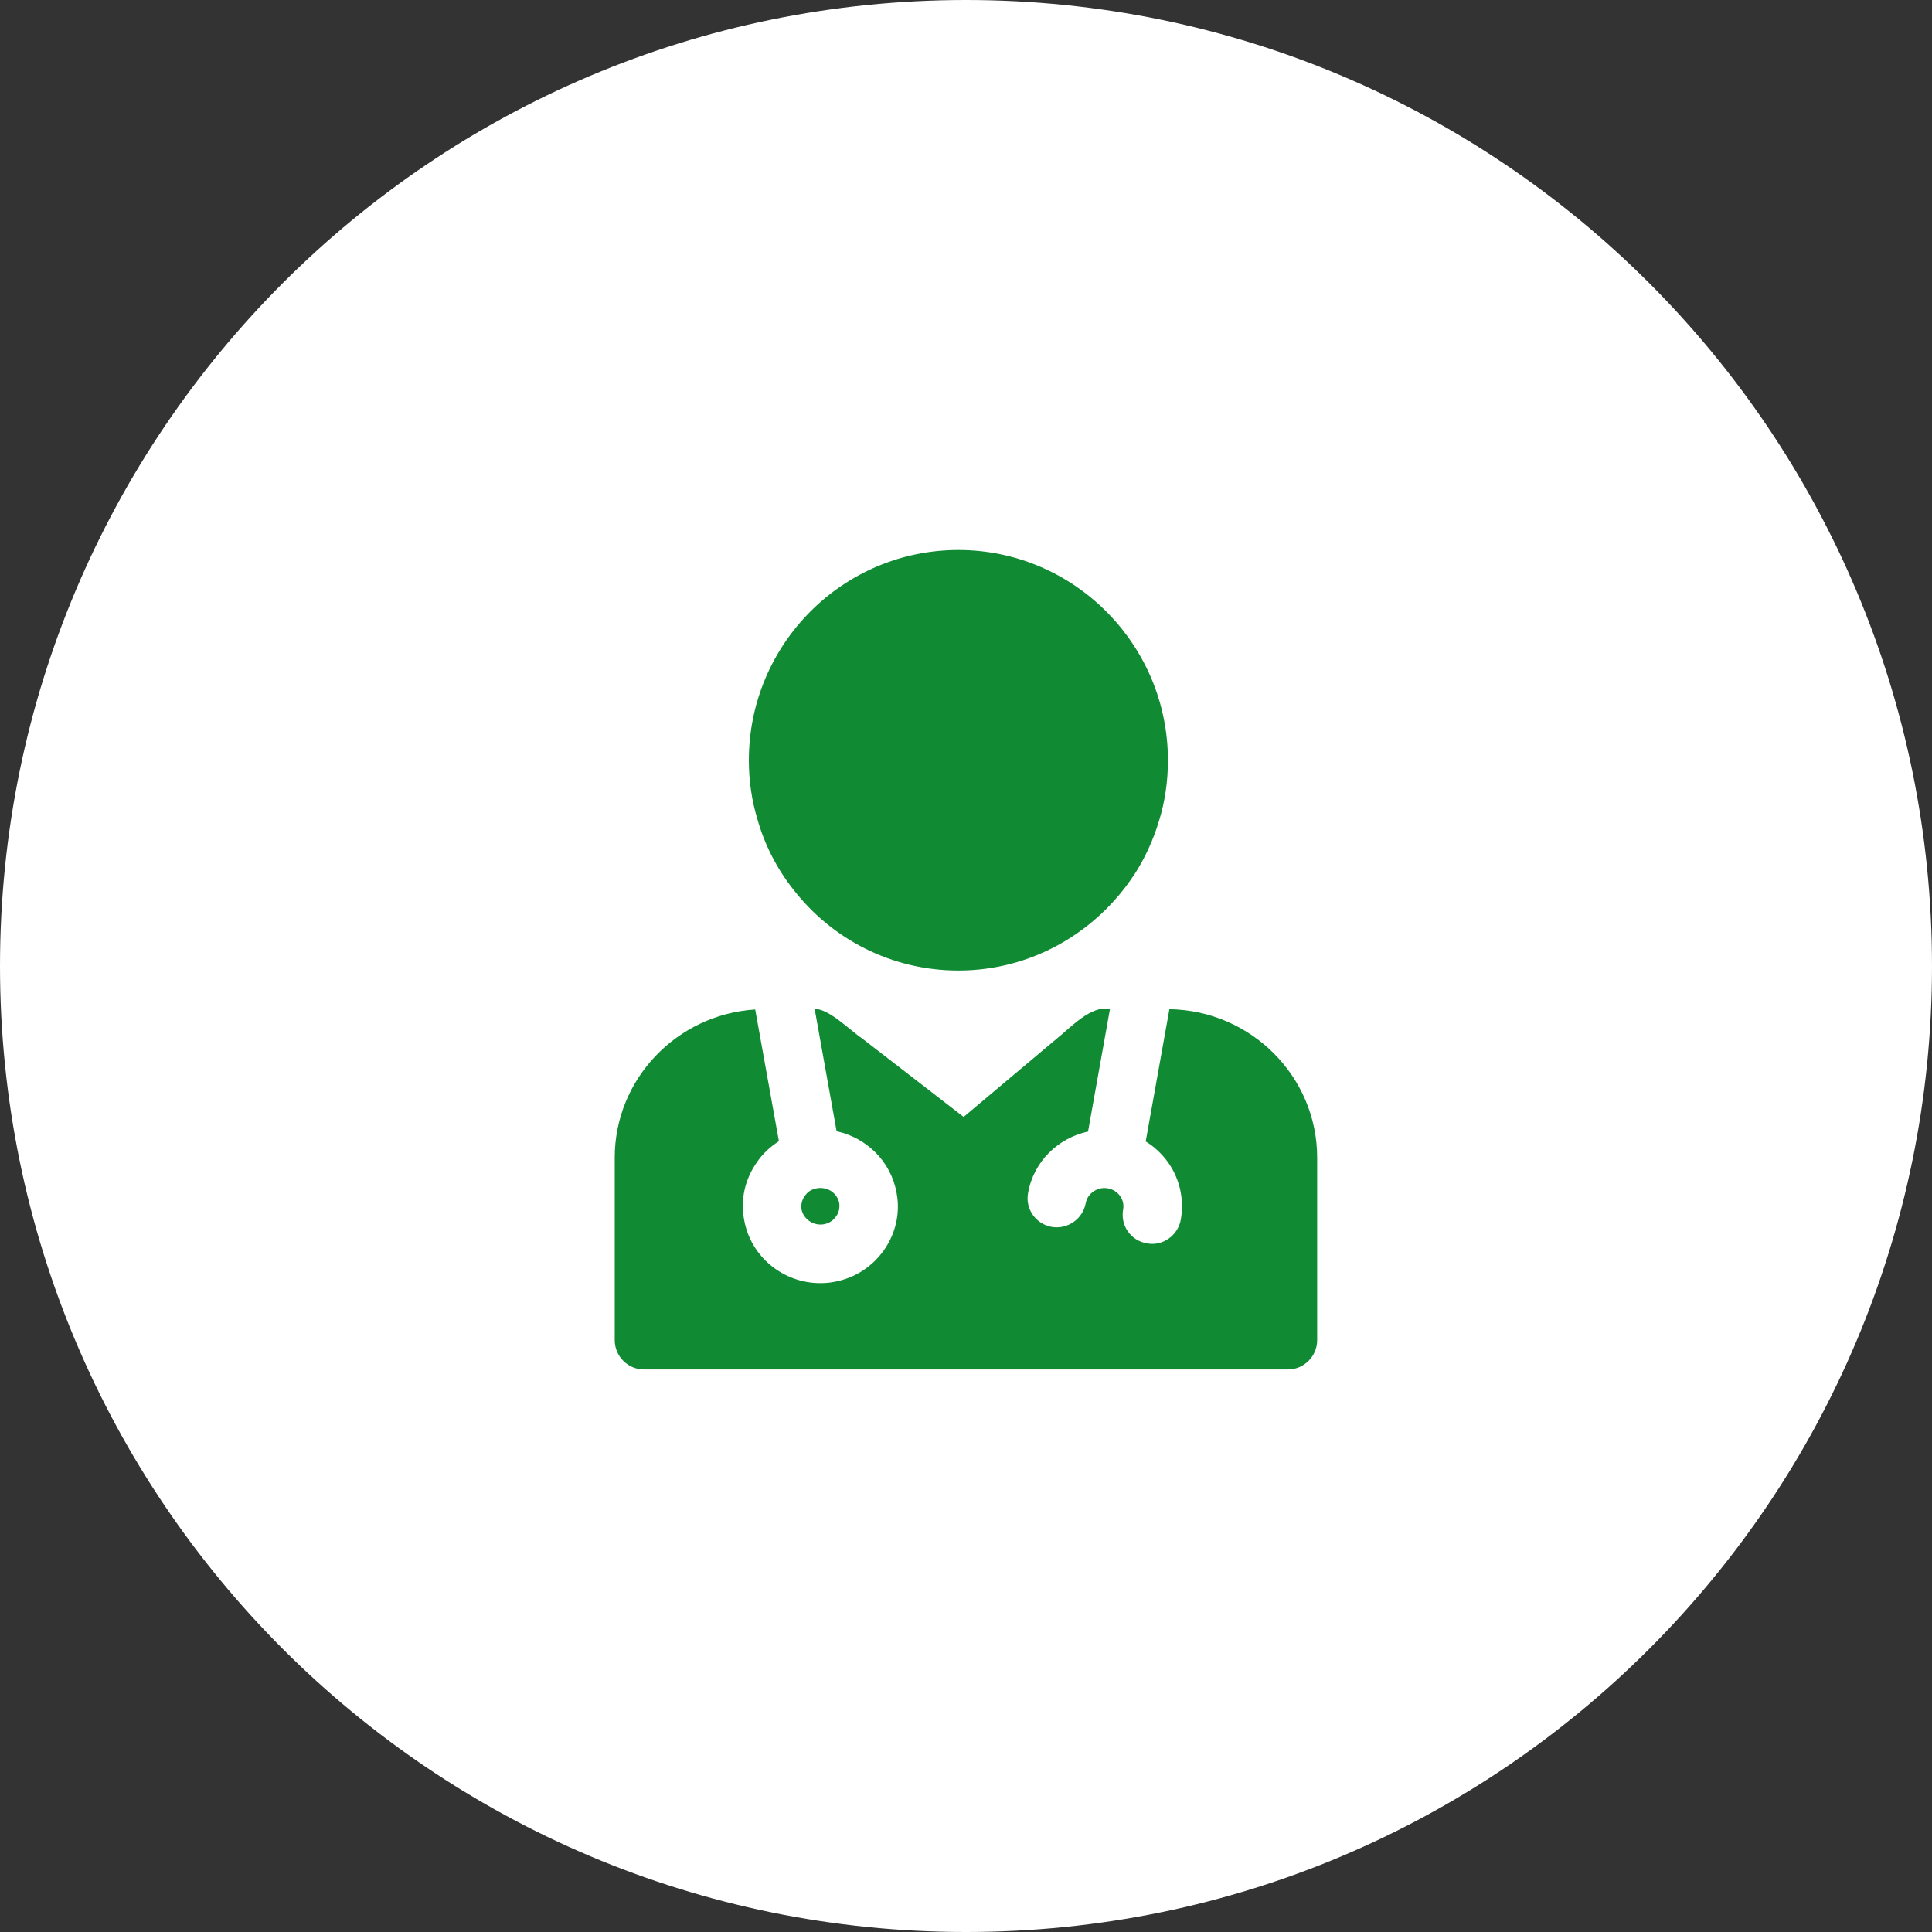
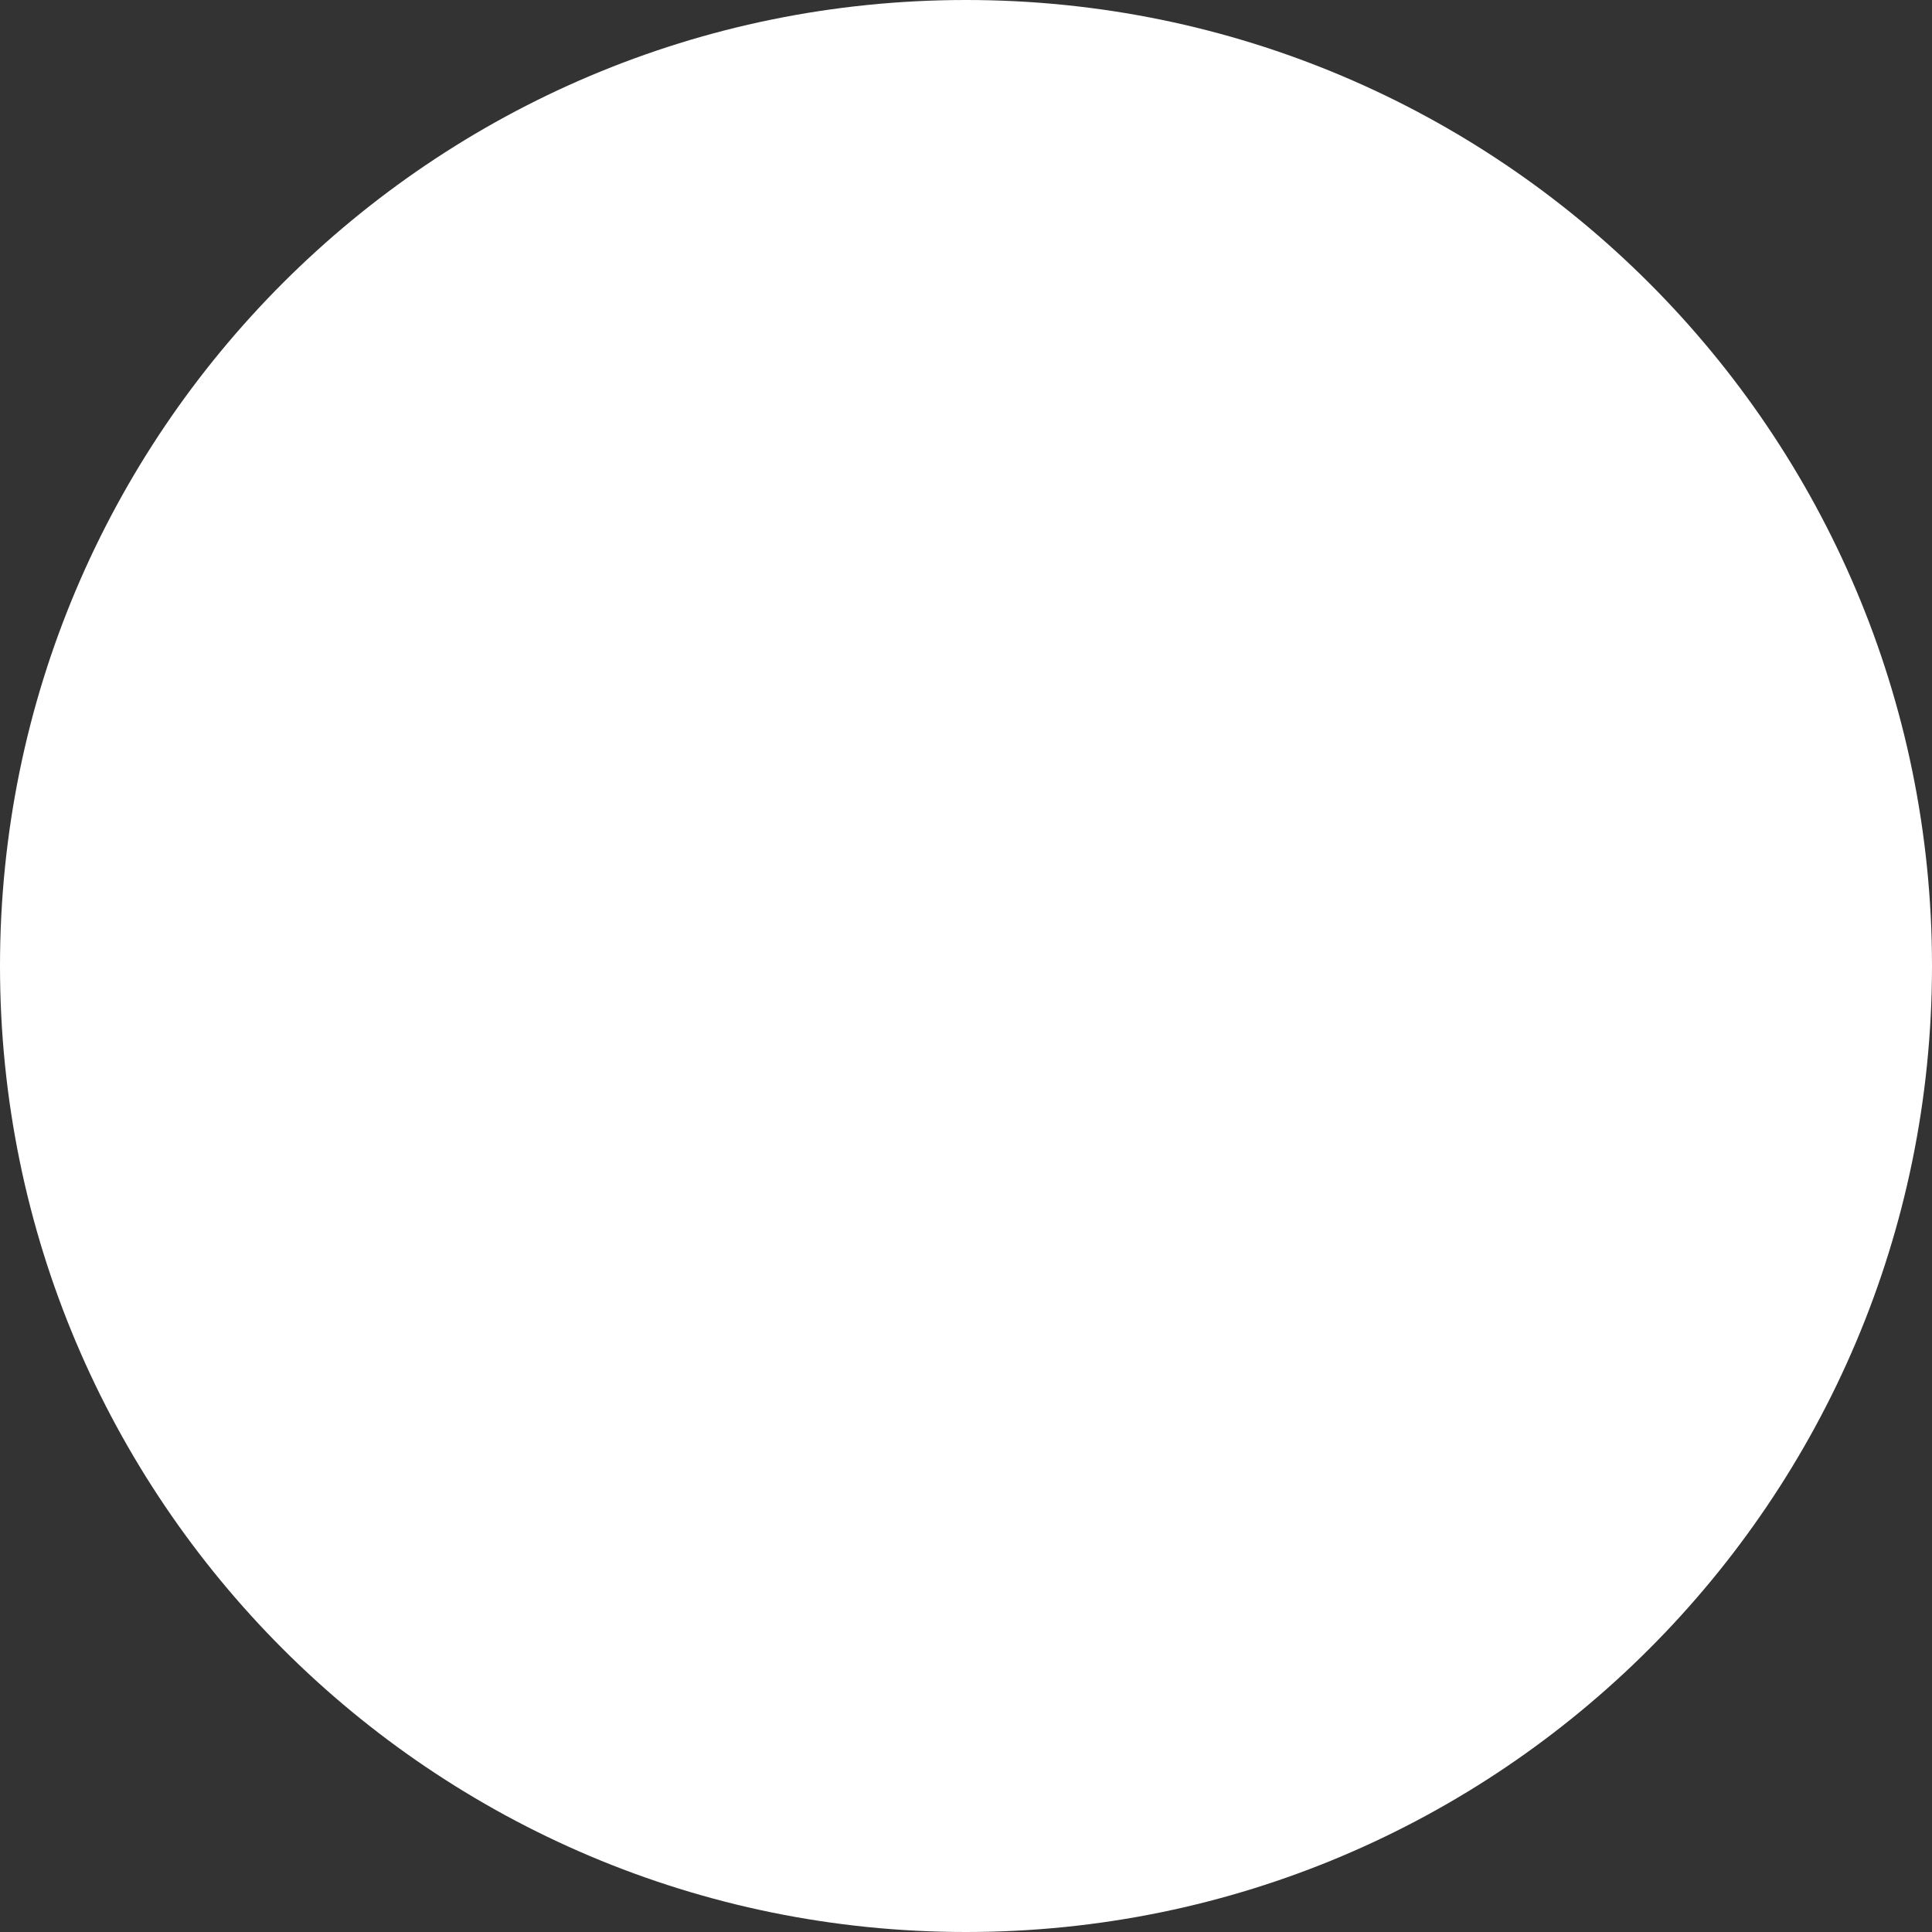
<svg xmlns="http://www.w3.org/2000/svg" id="_レイヤー_2" width="100" height="100" viewBox="0 0 100 100">
  <rect x="0" y="0" width="100" height="100" fill="#333333" stroke="none" />
  <defs>
    <style>.cls-1{fill:#fff;}.cls-2{fill:#108b34;}</style>
  </defs>
  <g id="_レイヤー_1-2">
    <g id="flow_icon01">
      <path id="area" class="cls-1" d="M50,0h0c27.614,0,50,22.386,50,50h0c0,27.614-22.386,50-50,50h0C22.386,100,0,77.614,0,50h0C0,22.386,22.386,0,50,0Z" />
-       <path class="cls-2" d="M41.486,62.596c.106.515.621.863,1.151.773.258-.045.485-.182.636-.409.151-.197.197-.439.167-.682-.091-.47-.5-.788-.97-.788-.061,0-.121,0-.182.015-.273.045-.5.182-.636.409-.151.197-.197.439-.167.682Z" />
-       <path class="cls-2" d="M60.528,52.235l-1.227,6.847c.454.273.848.651,1.166,1.091.606.863.833,1.924.651,2.954-.148.827-.948,1.391-1.757,1.227-.833-.136-1.379-.924-1.227-1.757.045-.242-.015-.485-.151-.682-.151-.212-.379-.364-.651-.409-.515-.091-1.045.258-1.136.773-.151.818-.939,1.363-1.757,1.227-.833-.151-1.379-.939-1.227-1.757.288-1.636,1.56-2.848,3.105-3.181l1.136-6.347c-.985-.198-2.042.97-2.727,1.515l-4.848,4.075-5.272-4.075c-.583-.383-1.692-1.527-2.439-1.515l1.136,6.332c1.545.333,2.818,1.56,3.105,3.196.197,1.03-.045,2.091-.651,2.954-.621.879-1.545,1.469-2.606,1.651-.227.045-.47.061-.697.061-1.909,0-3.605-1.363-3.939-3.287-.197-1.03.045-2.091.651-2.954.303-.454.697-.818,1.151-1.106l-1.227-6.817c-4.06.258-7.271,3.605-7.271,7.665v9.453c0,.833.682,1.515,1.515,1.515h33.327c.833,0,1.515-.682,1.515-1.515v-9.453c0-4.196-3.424-7.62-7.65-7.68Z" />
-       <path class="cls-2" d="M41.062,46.039c1.984,2.56,5.075,4.196,8.544,4.196,3.787,0,7.12-1.969,9.074-4.923l.015-.015c.561-.863 1-1.818,1.303-2.833.303-.985.454-2.03.454-3.105,0-6.014-4.878-10.892-10.846-10.892-5.984,0-10.846,4.878-10.846,10.892,0,1.06.151,2.075.439,3.03.379,1.348,1.015,2.575,1.863,3.651Z" />
    </g>
  </g>
</svg>